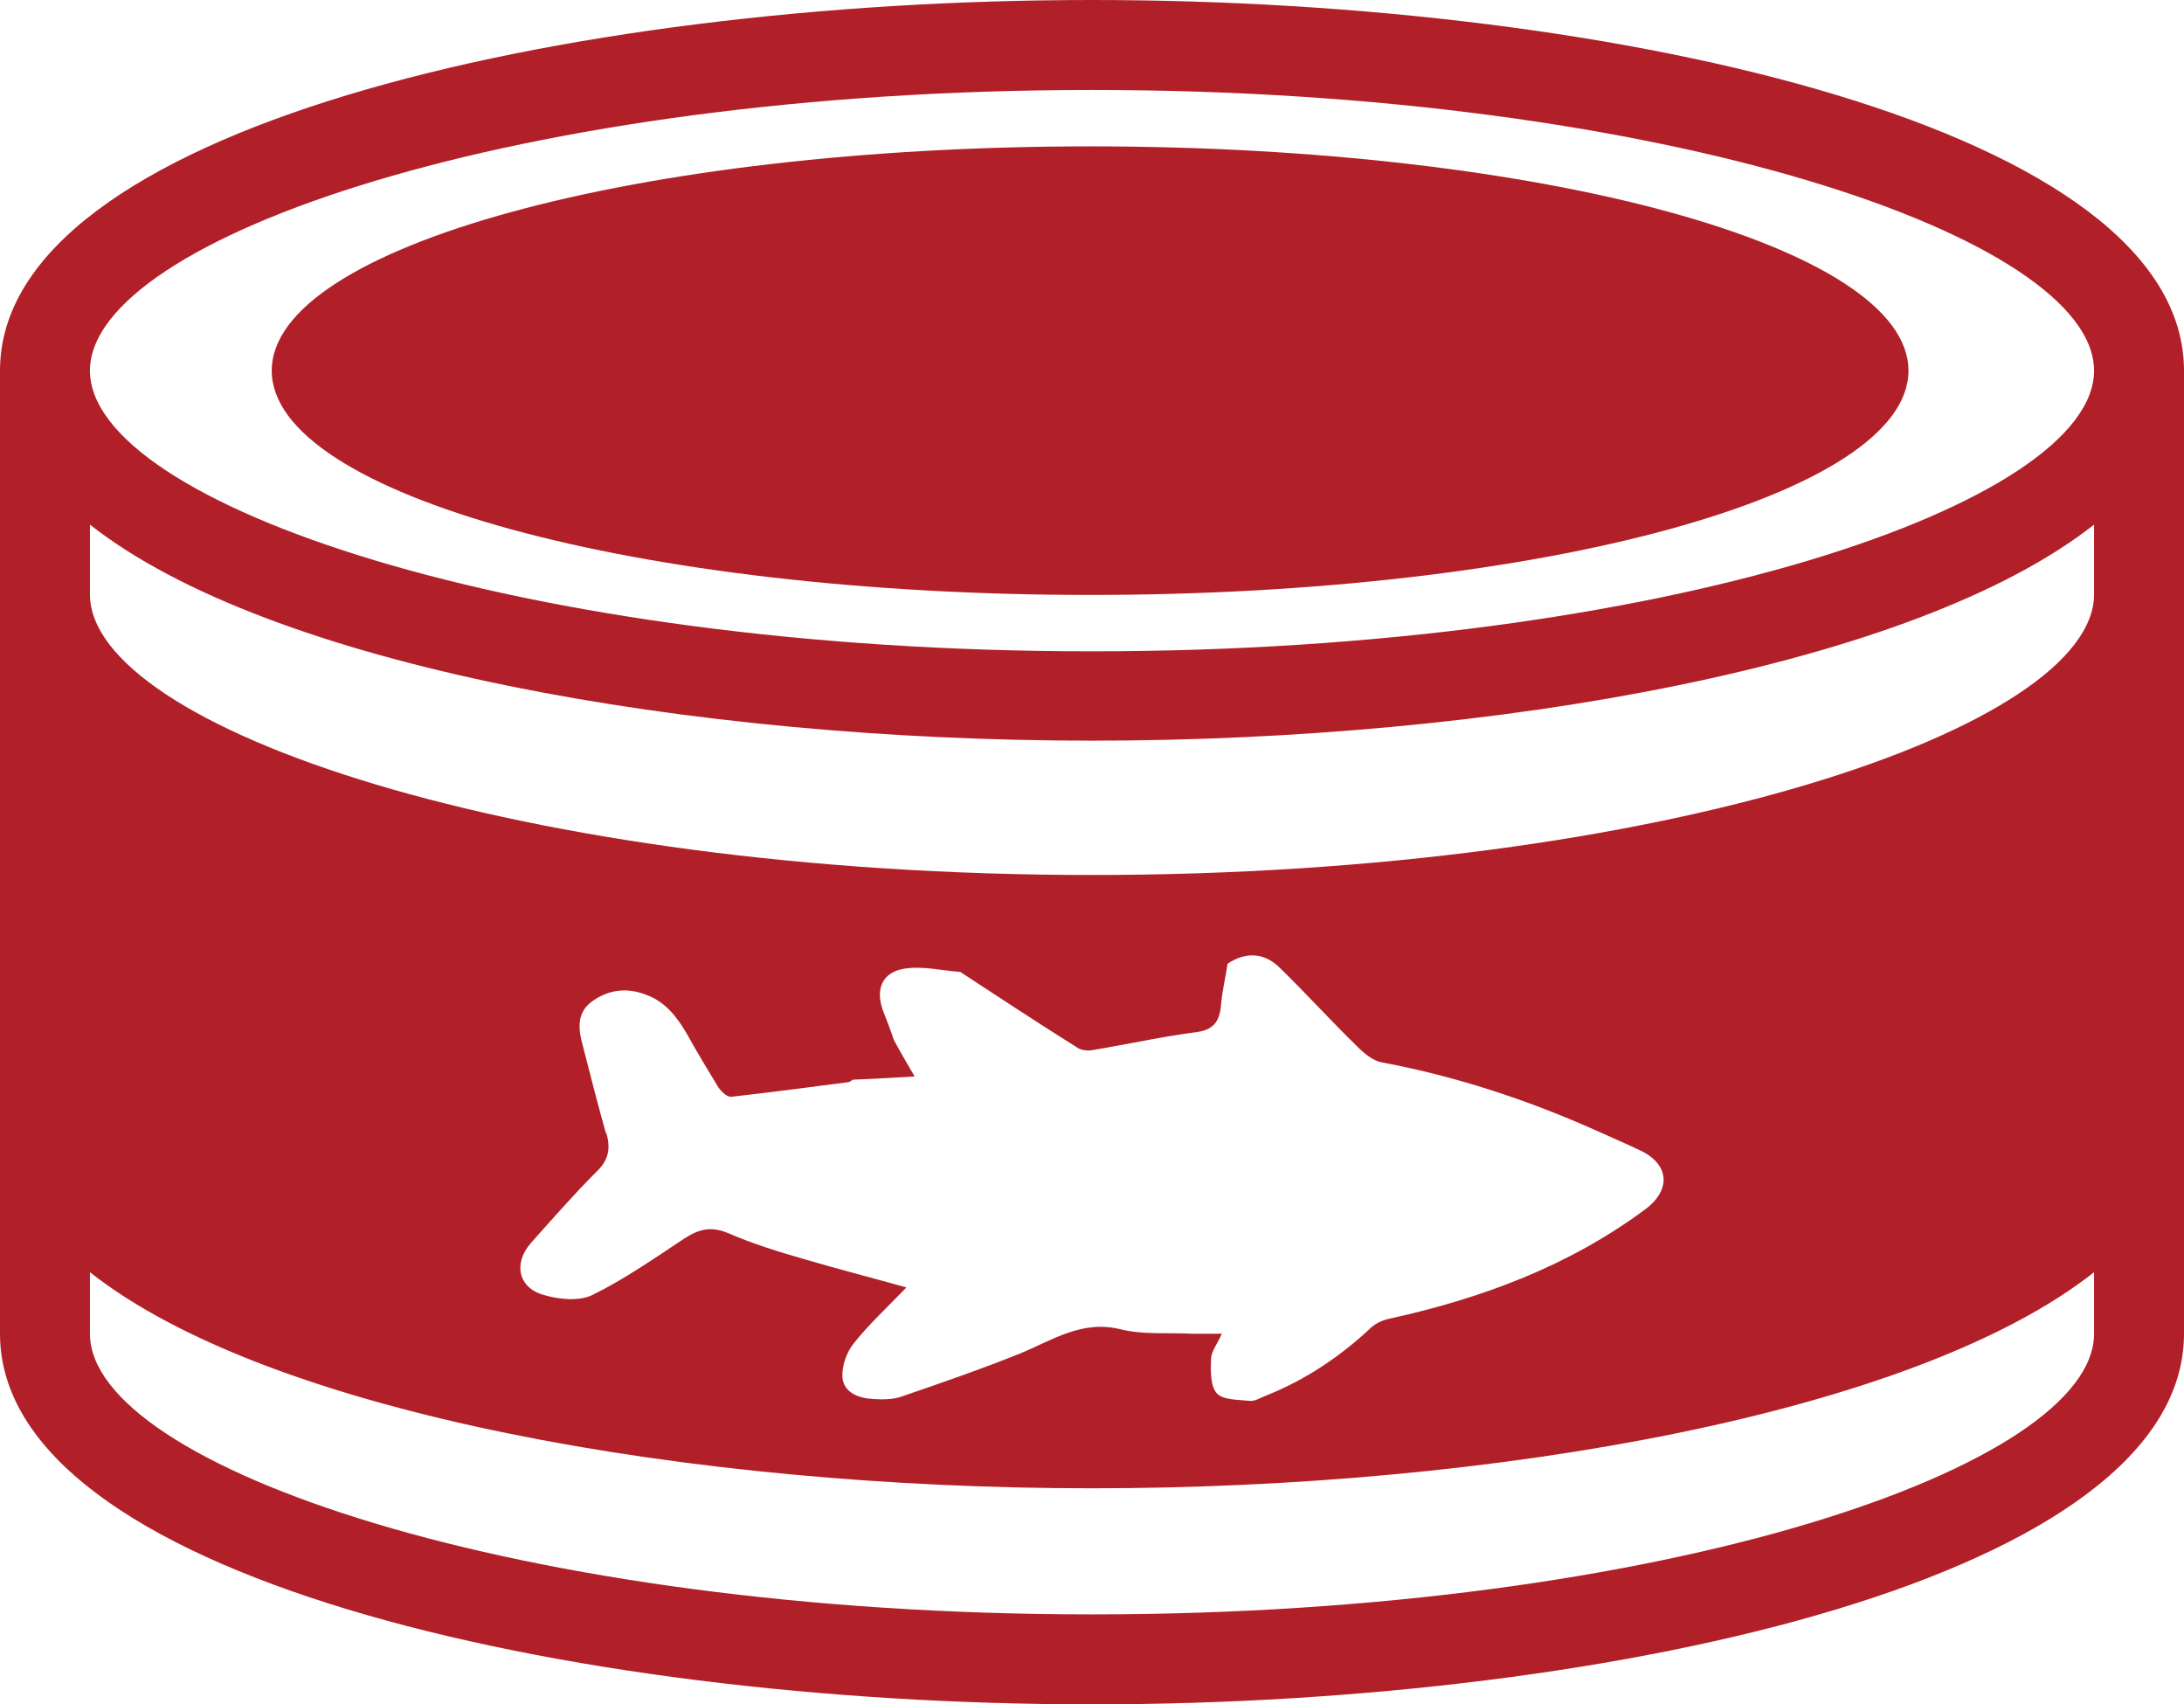
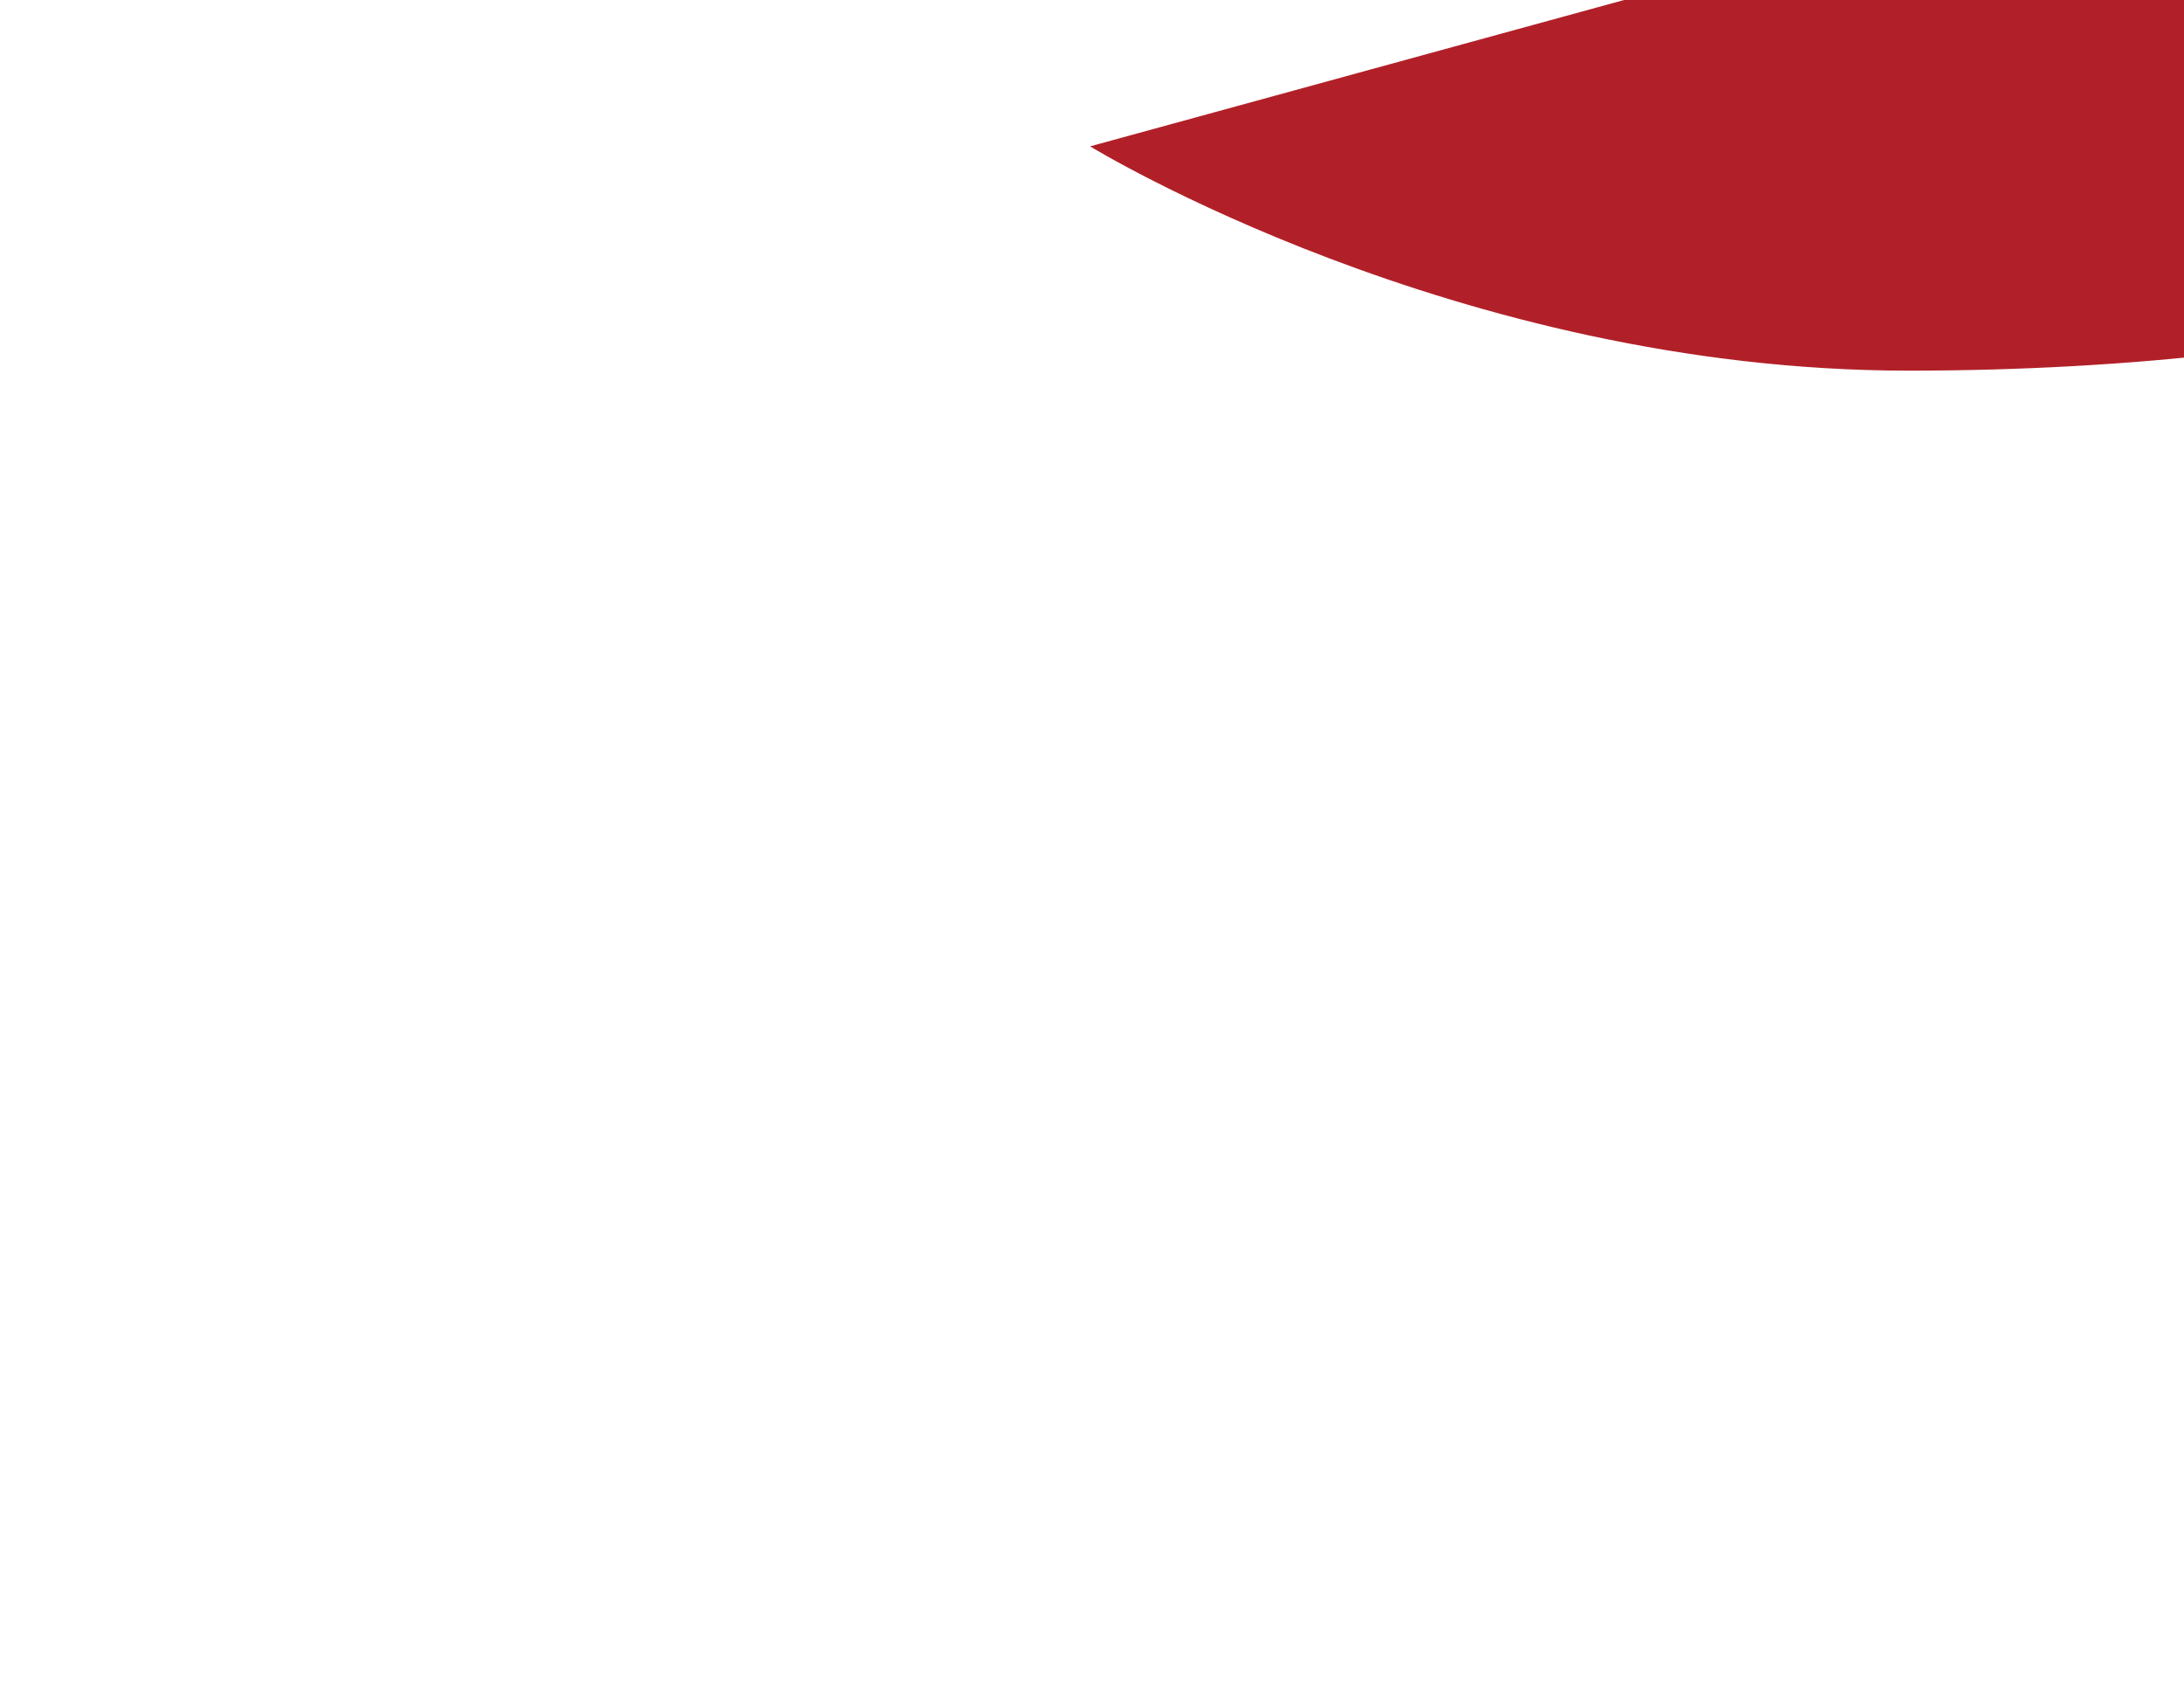
<svg xmlns="http://www.w3.org/2000/svg" id="b" data-name="Capa 2" viewBox="0 0 34.48 26.9">
  <defs>
    <style> .d { fill: #b12028; } </style>
  </defs>
  <g id="c" data-name="Capa 1">
    <g>
-       <path class="d" d="M17.24,0C8.88,0,0,2.05,0,5.85v15.2c0,3.8,8.88,5.85,17.24,5.85s17.24-2.05,17.24-5.85V5.85c0-3.8-8.88-5.85-17.24-5.85ZM33.06,21.05c0,2.09-6.77,4.43-15.82,4.43S1.42,23.14,1.42,21.05v-.97c2.83,2.23,9.47,3.41,15.82,3.41s12.99-1.18,15.82-3.41v.97ZM9.57,17.9c-.13-.46-.25-.93-.37-1.4-.07-.25-.1-.51.14-.69.26-.19.55-.23.86-.11.3.11.48.34.64.61.16.29.33.57.5.85.05.07.14.16.21.15.62-.07,1.23-.15,1.84-.23.03,0,.05-.03.08-.04.3-.01.61-.03.97-.05-.14-.24-.24-.41-.33-.58-.05-.15-.11-.31-.17-.46-.12-.33-.02-.6.33-.66.29-.05.6.03.89.05.61.4,1.22.8,1.84,1.19.07.05.18.06.27.04.54-.09,1.08-.21,1.62-.28.3-.04.37-.2.39-.46.02-.21.07-.41.1-.62.3-.2.6-.17.84.08.41.4.79.82,1.2,1.22.11.11.26.24.41.26,1.16.22,2.26.58,3.34,1.06.24.11.48.21.71.32.48.22.51.63.09.94-1.2.89-2.57,1.4-4.02,1.72-.11.02-.22.07-.3.14-.49.46-1.04.83-1.67,1.08-.08.03-.17.09-.25.08-.18-.02-.42-.01-.52-.12-.1-.11-.1-.35-.09-.54,0-.12.1-.24.17-.4-.19,0-.33,0-.47,0-.38-.02-.77.02-1.13-.07-.61-.15-1.07.17-1.58.38-.62.25-1.26.47-1.9.69-.13.04-.29.04-.43.03-.22-.01-.46-.1-.48-.34-.01-.18.06-.39.18-.54.24-.3.52-.56.83-.88-.57-.16-1.08-.29-1.59-.44-.42-.12-.84-.25-1.23-.42-.27-.11-.46-.06-.69.09-.47.31-.94.64-1.45.89-.21.1-.52.07-.76,0-.41-.11-.49-.5-.21-.82.34-.38.68-.77,1.04-1.13.2-.19.22-.38.15-.62ZM33.06,9.38c0,2.09-6.77,4.43-15.82,4.43S1.42,11.48,1.42,9.38v-1.1c2.83,2.23,9.47,3.41,15.82,3.41s12.99-1.18,15.82-3.41v1.1ZM17.24,10.28C8.18,10.28,1.42,7.94,1.42,5.85S8.18,1.42,17.24,1.42s15.82,2.34,15.82,4.43-6.77,4.43-15.82,4.43Z" />
-       <path class="d" d="M17.21,2.31c-7.13,0-12.92,1.58-12.92,3.54s5.78,3.54,12.92,3.54,12.92-1.58,12.92-3.54-5.78-3.54-12.92-3.54Z" />
+       <path class="d" d="M17.21,2.31s5.78,3.54,12.92,3.54,12.92-1.58,12.92-3.54-5.78-3.54-12.92-3.54Z" />
    </g>
  </g>
</svg>